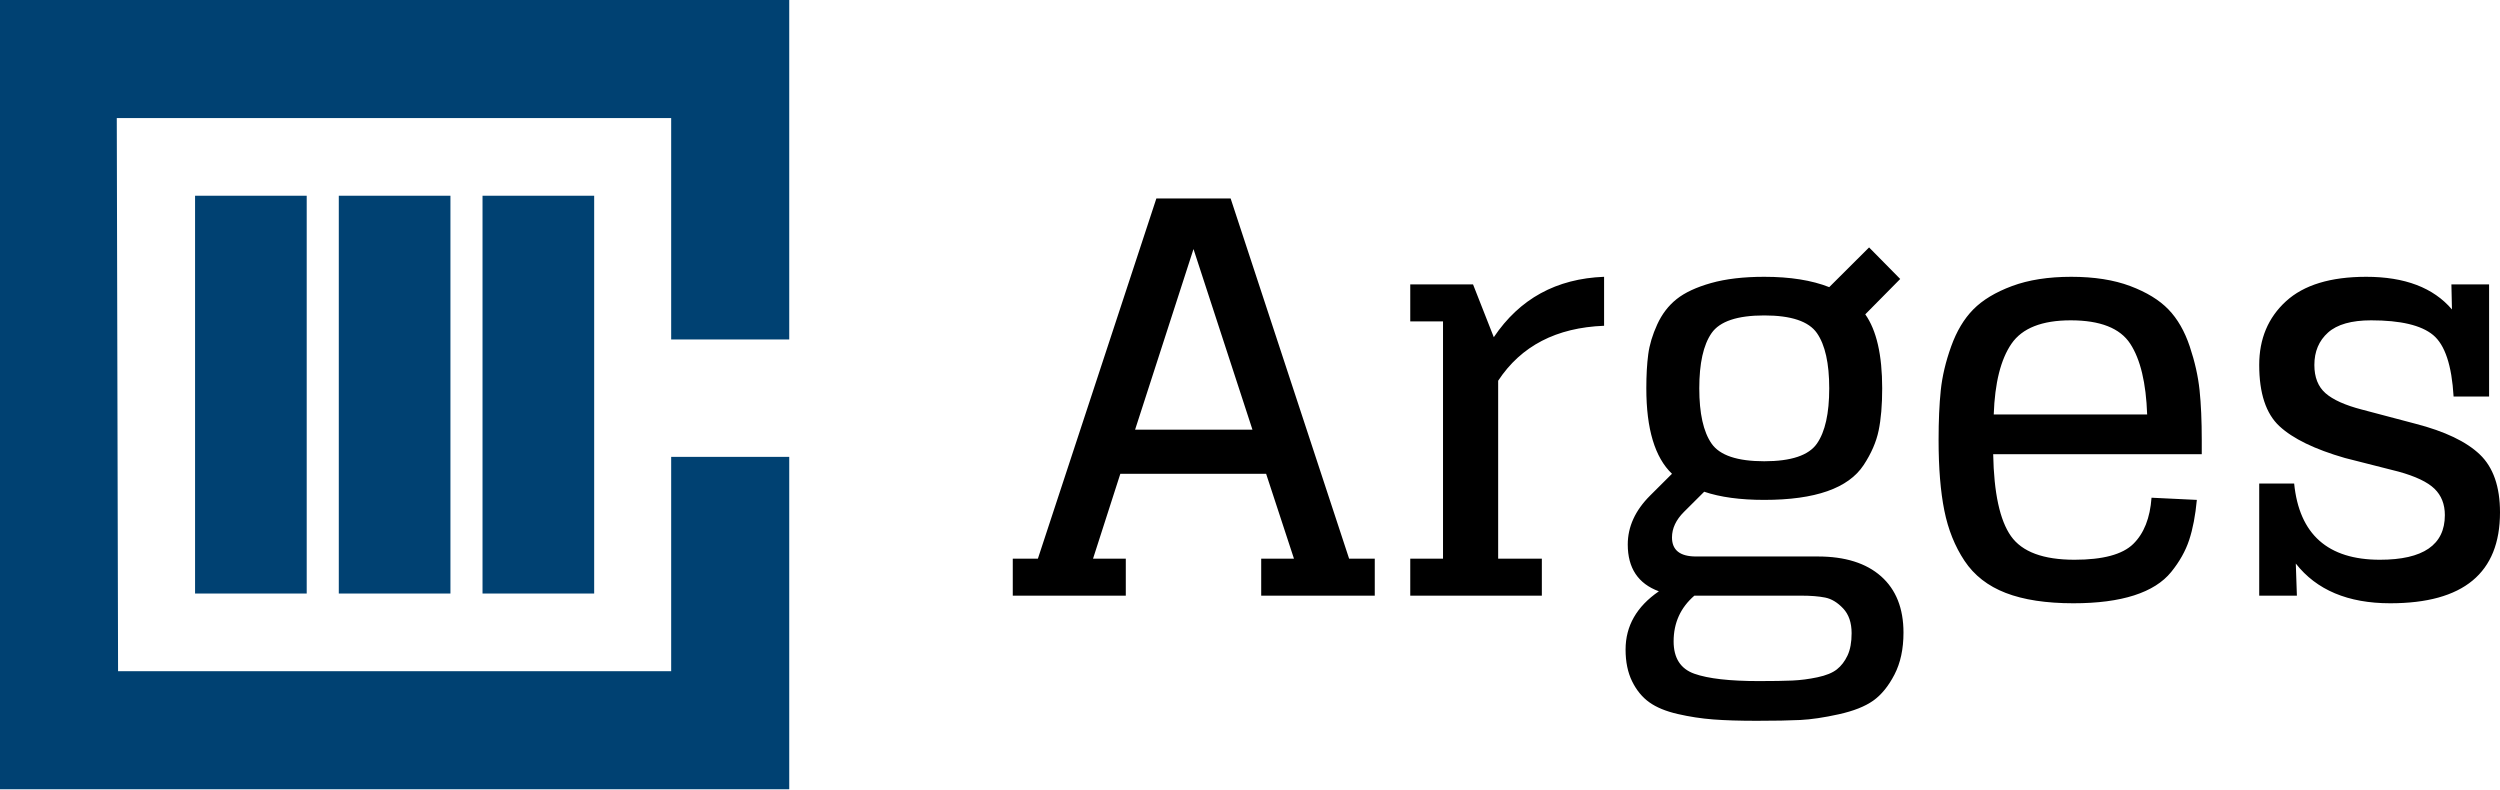
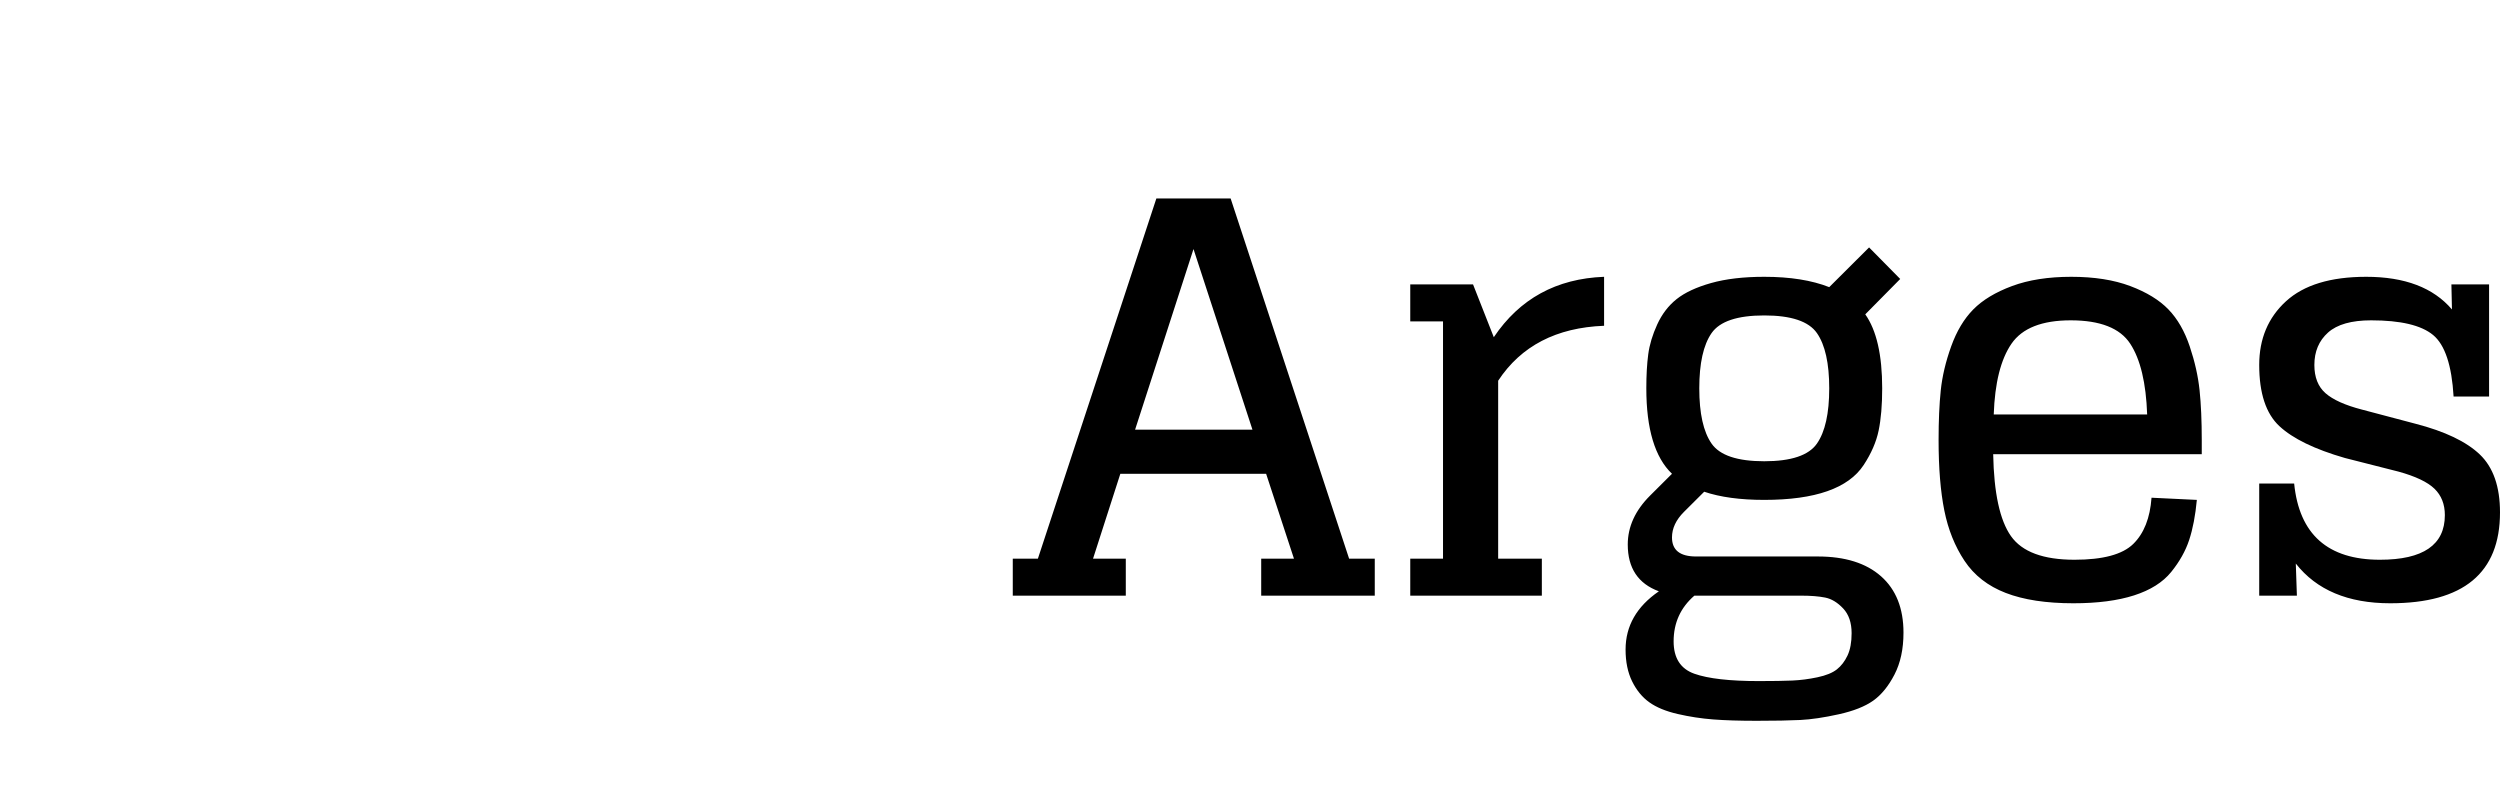
<svg xmlns="http://www.w3.org/2000/svg" width="1000px" height="316px" viewBox="0 0 1000 316" version="1.1">
  <title>Logo Arges</title>
  <g id="Odei-Merkatu-Systems-KeyTek-Datua" stroke="none" stroke-width="1" fill="none" fill-rule="evenodd">
    <g id="Exterior-Arges-sin-sangría" transform="translate(-2128, -442)">
      <g id="Group" transform="translate(101, 100)">
        <g transform="translate(-101, -100.25)" id="Logo-Arges">
          <g transform="translate(2128, 442.25)">
-             <path d="M315.693,0 L315.693,135.774 L268.468,135.774 L268.468,47.226 L46.712,47.226 L47.226,268.468 L268.468,268.468 L268.468,182.743 L315.693,182.743 L315.693,315.693 L0,315.693 L0,0 L315.693,0 Z M180.176,78.282 L180.176,237.412 L135.517,237.412 L135.517,78.282 L180.176,78.282 Z M237.668,78.282 L237.668,237.412 L193.009,237.412 L193.009,78.282 L237.668,78.282 Z M122.684,78.282 L122.684,237.412 L78.025,237.412 L78.025,78.282 L122.684,78.282 Z" id="Icono" fill="#004172" />
            <path d="M462.548,79.38 L492.25,79.38 L539.643,223.462 L549.907,223.462 L549.907,238.262 L504.481,238.262 L504.481,223.462 L517.584,223.462 L506.446,189.509 L448.134,189.509 L437.214,223.462 L450.318,223.462 L450.318,238.262 L405.109,238.262 L405.109,223.462 L415.156,223.462 L462.548,79.38 Z M477.399,99.621 L454.031,171.88 L500.986,171.88 L477.399,99.621 Z M589.219,113.768 L597.518,134.88 C607.856,119.499 622.561,111.446 641.635,110.721 L641.635,130.309 C622.561,131.035 608.438,138.362 599.265,152.291 L599.265,223.462 L616.737,223.462 L616.737,238.262 L564.103,238.262 L564.103,223.462 L577.207,223.462 L577.207,128.568 L564.103,128.568 L564.103,113.768 L589.219,113.768 Z M747.635,98.968 L760.083,111.591 L746.106,125.738 C750.619,132.123 752.876,141.989 752.876,155.339 C752.876,162.013 752.403,167.636 751.457,172.206 C750.51,176.777 748.508,181.384 745.451,186.027 C742.393,190.67 737.552,194.152 730.927,196.474 C724.302,198.796 715.894,199.956 705.702,199.956 C696.093,199.956 688.085,198.868 681.678,196.692 L673.598,204.745 C670.395,207.937 668.793,211.346 668.793,214.974 C668.793,220.052 671.996,222.592 678.402,222.592 L727.105,222.592 C738.025,222.592 746.47,225.24 752.439,230.536 C758.409,235.832 761.394,243.341 761.394,253.062 C761.394,259.592 760.193,265.178 757.79,269.821 C755.388,274.464 752.549,277.947 749.273,280.268 C745.997,282.59 741.41,284.404 735.514,285.709 C729.617,287.015 724.484,287.777 720.117,287.995 C715.749,288.212 709.925,288.321 702.645,288.321 C695.802,288.321 690.014,288.14 685.282,287.777 C680.55,287.414 675.818,286.689 671.086,285.601 C666.354,284.512 662.569,282.953 659.729,280.921 C656.89,278.89 654.597,276.097 652.85,272.542 C651.103,268.987 650.229,264.743 650.229,259.809 C650.229,250.378 654.67,242.615 663.551,236.521 C655.252,233.474 651.103,227.235 651.103,217.803 C651.103,210.694 654.087,204.164 660.057,198.215 L668.793,189.509 C661.95,182.98 658.528,171.59 658.528,155.339 C658.528,150.115 658.783,145.581 659.293,141.736 C659.802,137.89 661.003,133.9 662.896,129.765 C664.789,125.63 667.373,122.256 670.649,119.644 C673.925,117.033 678.512,114.892 684.408,113.224 C690.305,111.555 697.403,110.721 705.702,110.721 C716.04,110.721 724.703,112.099 731.692,114.856 L747.635,98.968 Z M720.553,238.262 L677.747,238.262 C672.215,243.051 669.448,249.145 669.448,256.545 C669.448,263.219 672.215,267.536 677.747,269.495 C683.28,271.453 691.87,272.433 703.518,272.433 C709.197,272.433 713.674,272.36 716.95,272.215 C720.226,272.07 723.574,271.635 726.996,270.909 C730.418,270.184 733.002,269.132 734.749,267.753 C736.496,266.375 737.916,264.525 739.008,262.203 C740.1,259.882 740.646,256.907 740.646,253.28 C740.646,249.072 739.518,245.771 737.261,243.377 C735.004,240.983 732.602,239.532 730.054,239.024 C727.506,238.516 724.339,238.262 720.553,238.262 Z M705.702,126.174 C694.928,126.174 687.903,128.532 684.627,133.247 C681.351,137.963 679.713,145.327 679.713,155.339 C679.713,165.35 681.351,172.714 684.627,177.43 C687.903,182.145 694.928,184.503 705.702,184.503 C716.477,184.503 723.502,182.145 726.778,177.43 C730.054,172.714 731.692,165.35 731.692,155.339 C731.692,145.327 730.054,137.963 726.778,133.247 C723.502,128.532 716.477,126.174 705.702,126.174 Z M829.38,241.309 C818.46,241.309 809.433,239.931 802.298,237.174 C795.164,234.417 789.668,230.137 785.809,224.333 C781.951,218.529 779.257,211.818 777.729,204.2 C776.2,196.583 775.435,187.188 775.435,176.015 C775.435,168.325 775.727,161.687 776.309,156.1 C776.891,150.514 778.275,144.674 780.459,138.58 C782.643,132.486 785.591,127.552 789.304,123.78 C793.017,120.007 798.185,116.887 804.81,114.421 C811.435,111.954 819.333,110.721 828.506,110.721 C837.679,110.721 845.541,111.954 852.093,114.421 C858.645,116.887 863.741,120.007 867.381,123.78 C871.021,127.552 873.86,132.486 875.899,138.58 C877.937,144.674 879.247,150.514 879.83,156.1 C880.412,161.687 880.703,168.325 880.703,176.015 L880.703,181.674 L797.275,181.674 C797.566,197.199 799.932,208.118 804.373,214.43 C808.814,220.742 817.295,223.898 829.817,223.898 C841.173,223.898 848.999,221.794 853.294,217.586 C857.59,213.378 860.028,207.211 860.611,199.086 L878.738,199.956 C878.155,206.196 877.136,211.528 875.68,215.953 C874.224,220.379 871.822,224.659 868.473,228.795 C865.124,232.93 860.174,236.049 853.622,238.153 C847.07,240.257 838.989,241.309 829.38,241.309 Z M828.288,128.133 C816.785,128.133 808.887,131.252 804.592,137.491 C800.296,143.731 797.93,153.162 797.494,165.786 L858.863,165.786 C858.427,153.162 856.17,143.731 852.093,137.491 C848.016,131.252 840.081,128.133 828.288,128.133 Z M980.563,113.768 L995.632,113.768 L995.632,158.603 L981.436,158.603 C980.708,146.125 977.978,137.927 973.246,134.009 C968.514,130.091 960.252,128.133 948.458,128.133 C940.596,128.133 934.845,129.765 931.205,133.03 C927.565,136.294 925.745,140.611 925.745,145.98 C925.745,150.913 927.237,154.686 930.222,157.297 C933.207,159.909 938.048,162.086 944.745,163.827 L966.148,169.486 C977.942,172.533 986.532,176.632 991.919,181.783 C997.306,186.934 1000,194.66 1000,204.962 C1000,229.194 985.367,241.309 956.102,241.309 C939.212,241.309 926.618,236.013 918.319,225.421 L918.756,238.262 L903.686,238.262 L903.686,193.427 L917.664,193.427 C919.702,213.741 931.132,223.898 951.952,223.898 C969.279,223.898 977.942,217.949 977.942,206.05 C977.942,201.697 976.559,198.179 973.792,195.495 C971.026,192.81 966.221,190.525 959.378,188.639 L937.975,183.197 C925.89,179.715 917.154,175.471 911.767,170.465 C906.38,165.459 903.686,157.297 903.686,145.98 C903.686,135.533 907.254,127.044 914.388,120.515 C921.522,113.985 932.224,110.721 946.492,110.721 C961.926,110.721 973.355,115.074 980.781,123.78 L980.563,113.768 Z" id="Arges" fill="#000000" fill-rule="nonzero" />
          </g>
        </g>
      </g>
    </g>
  </g>
</svg>